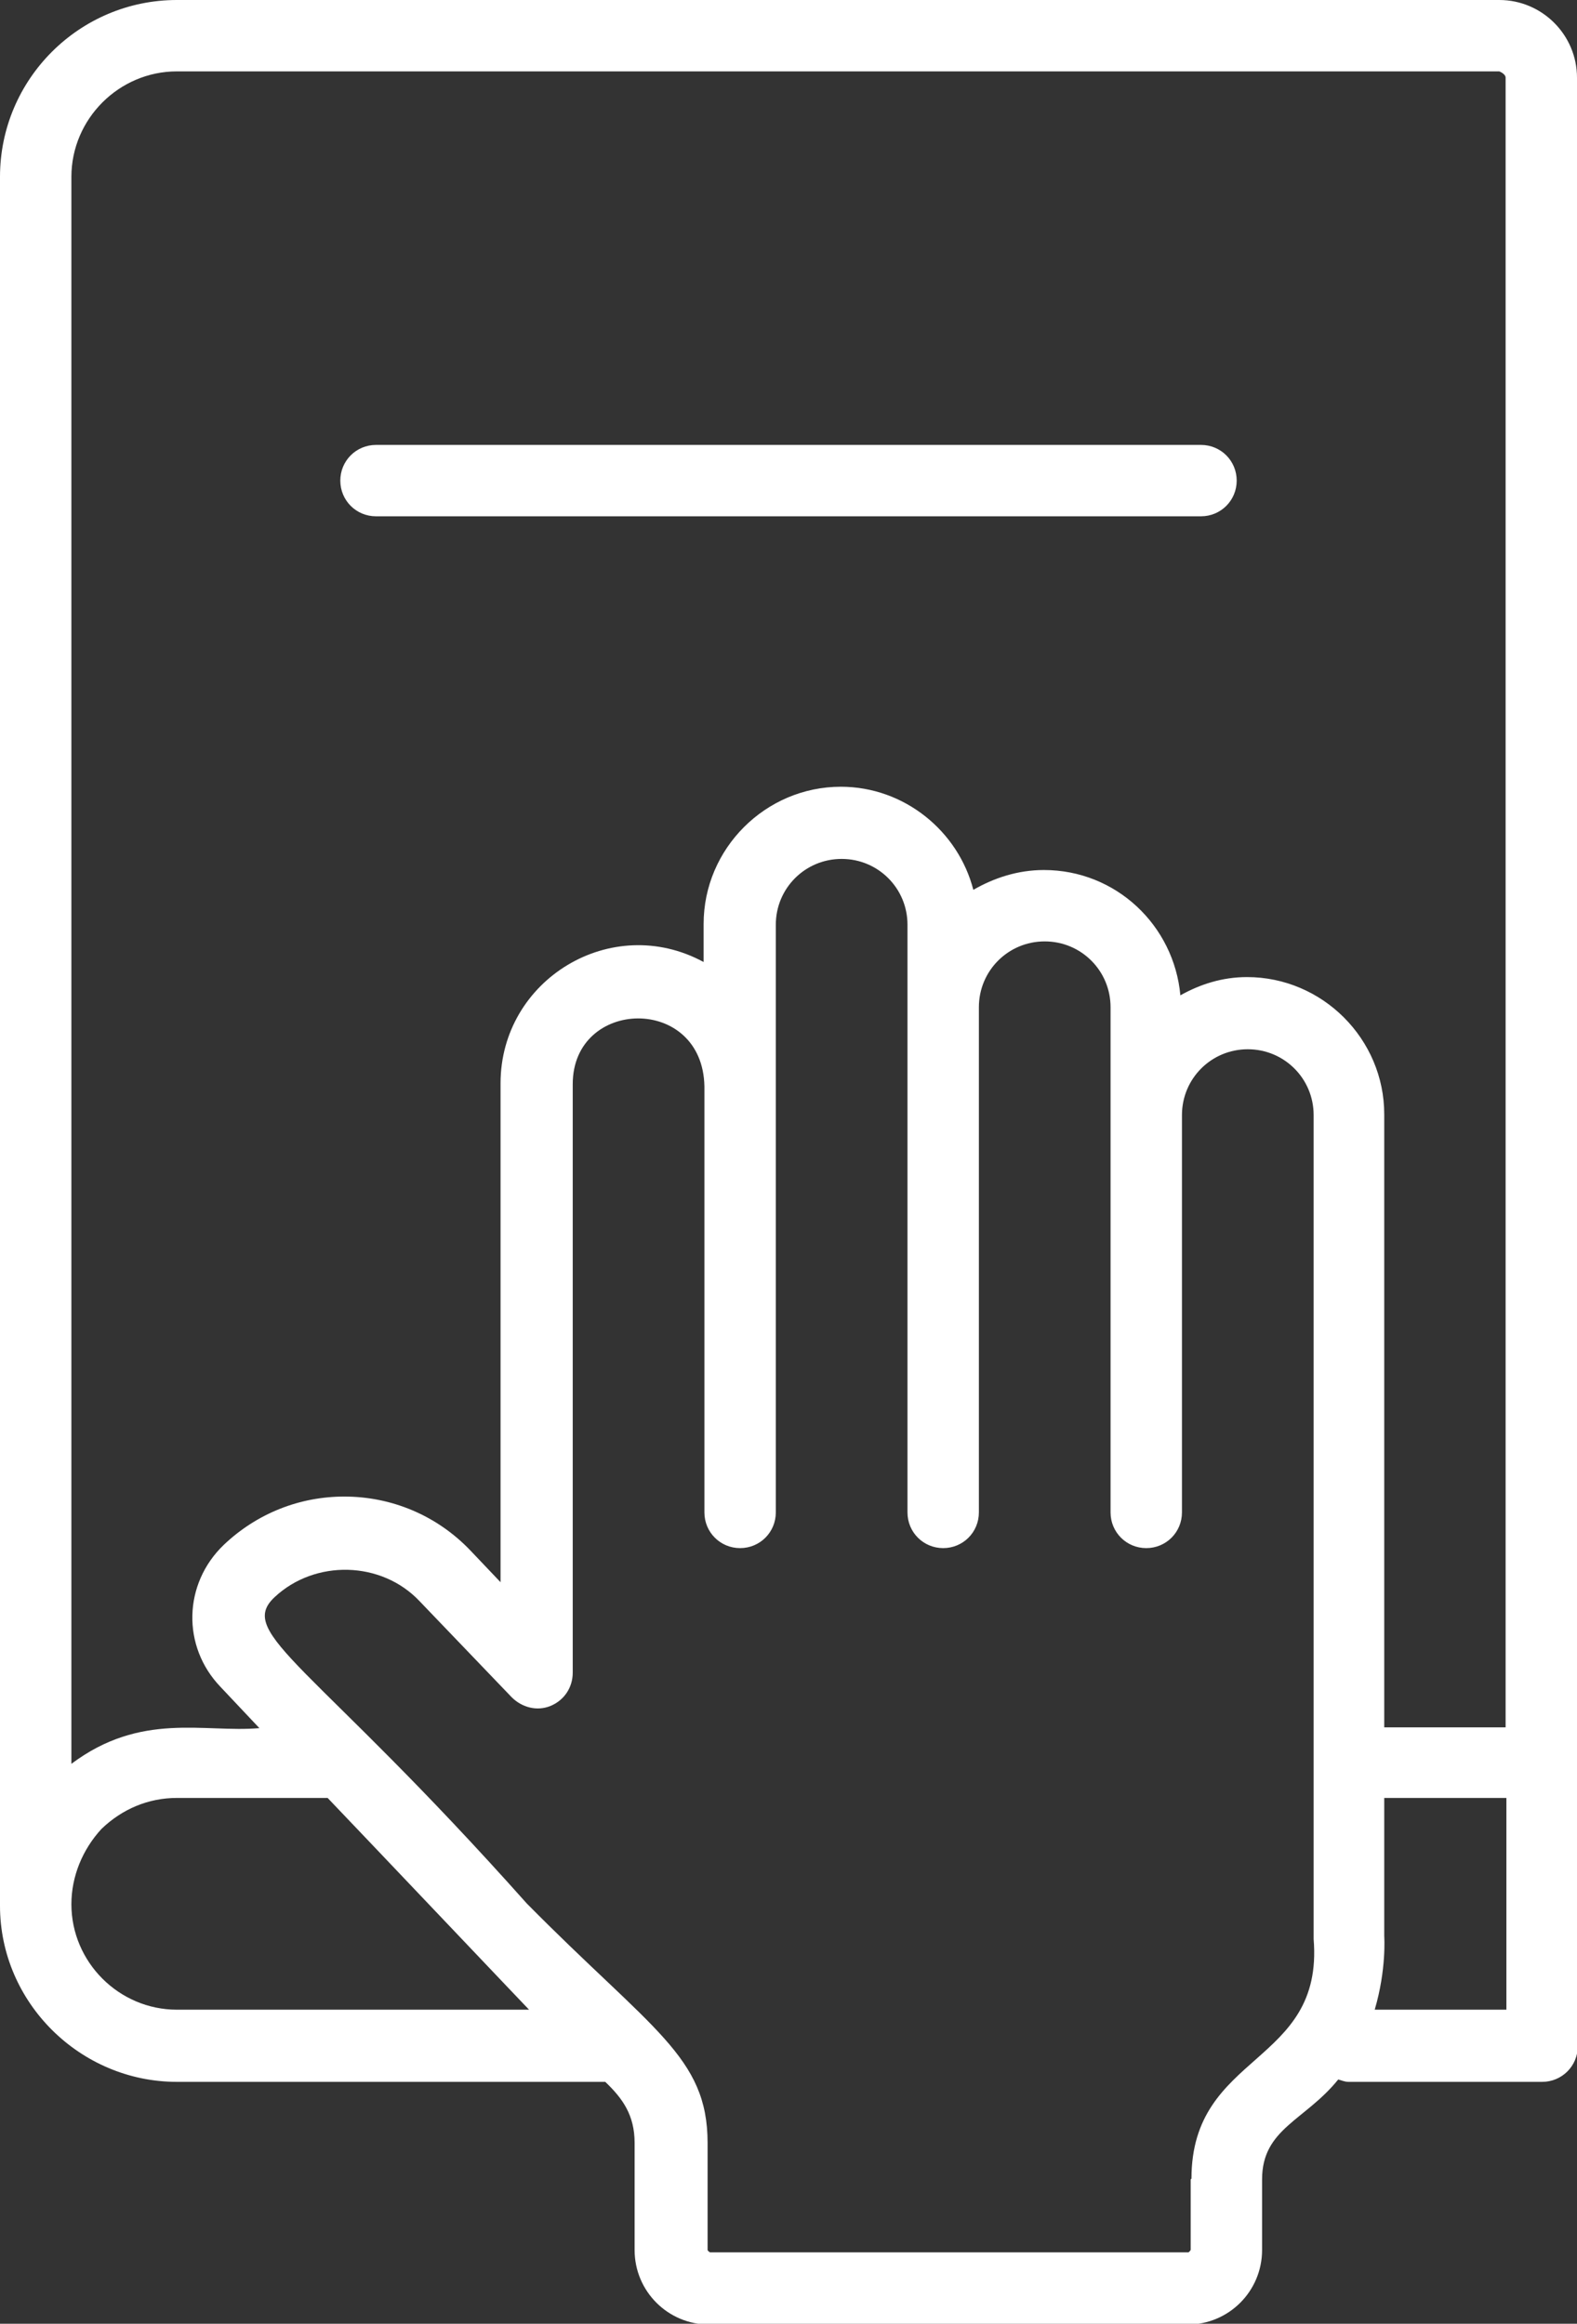
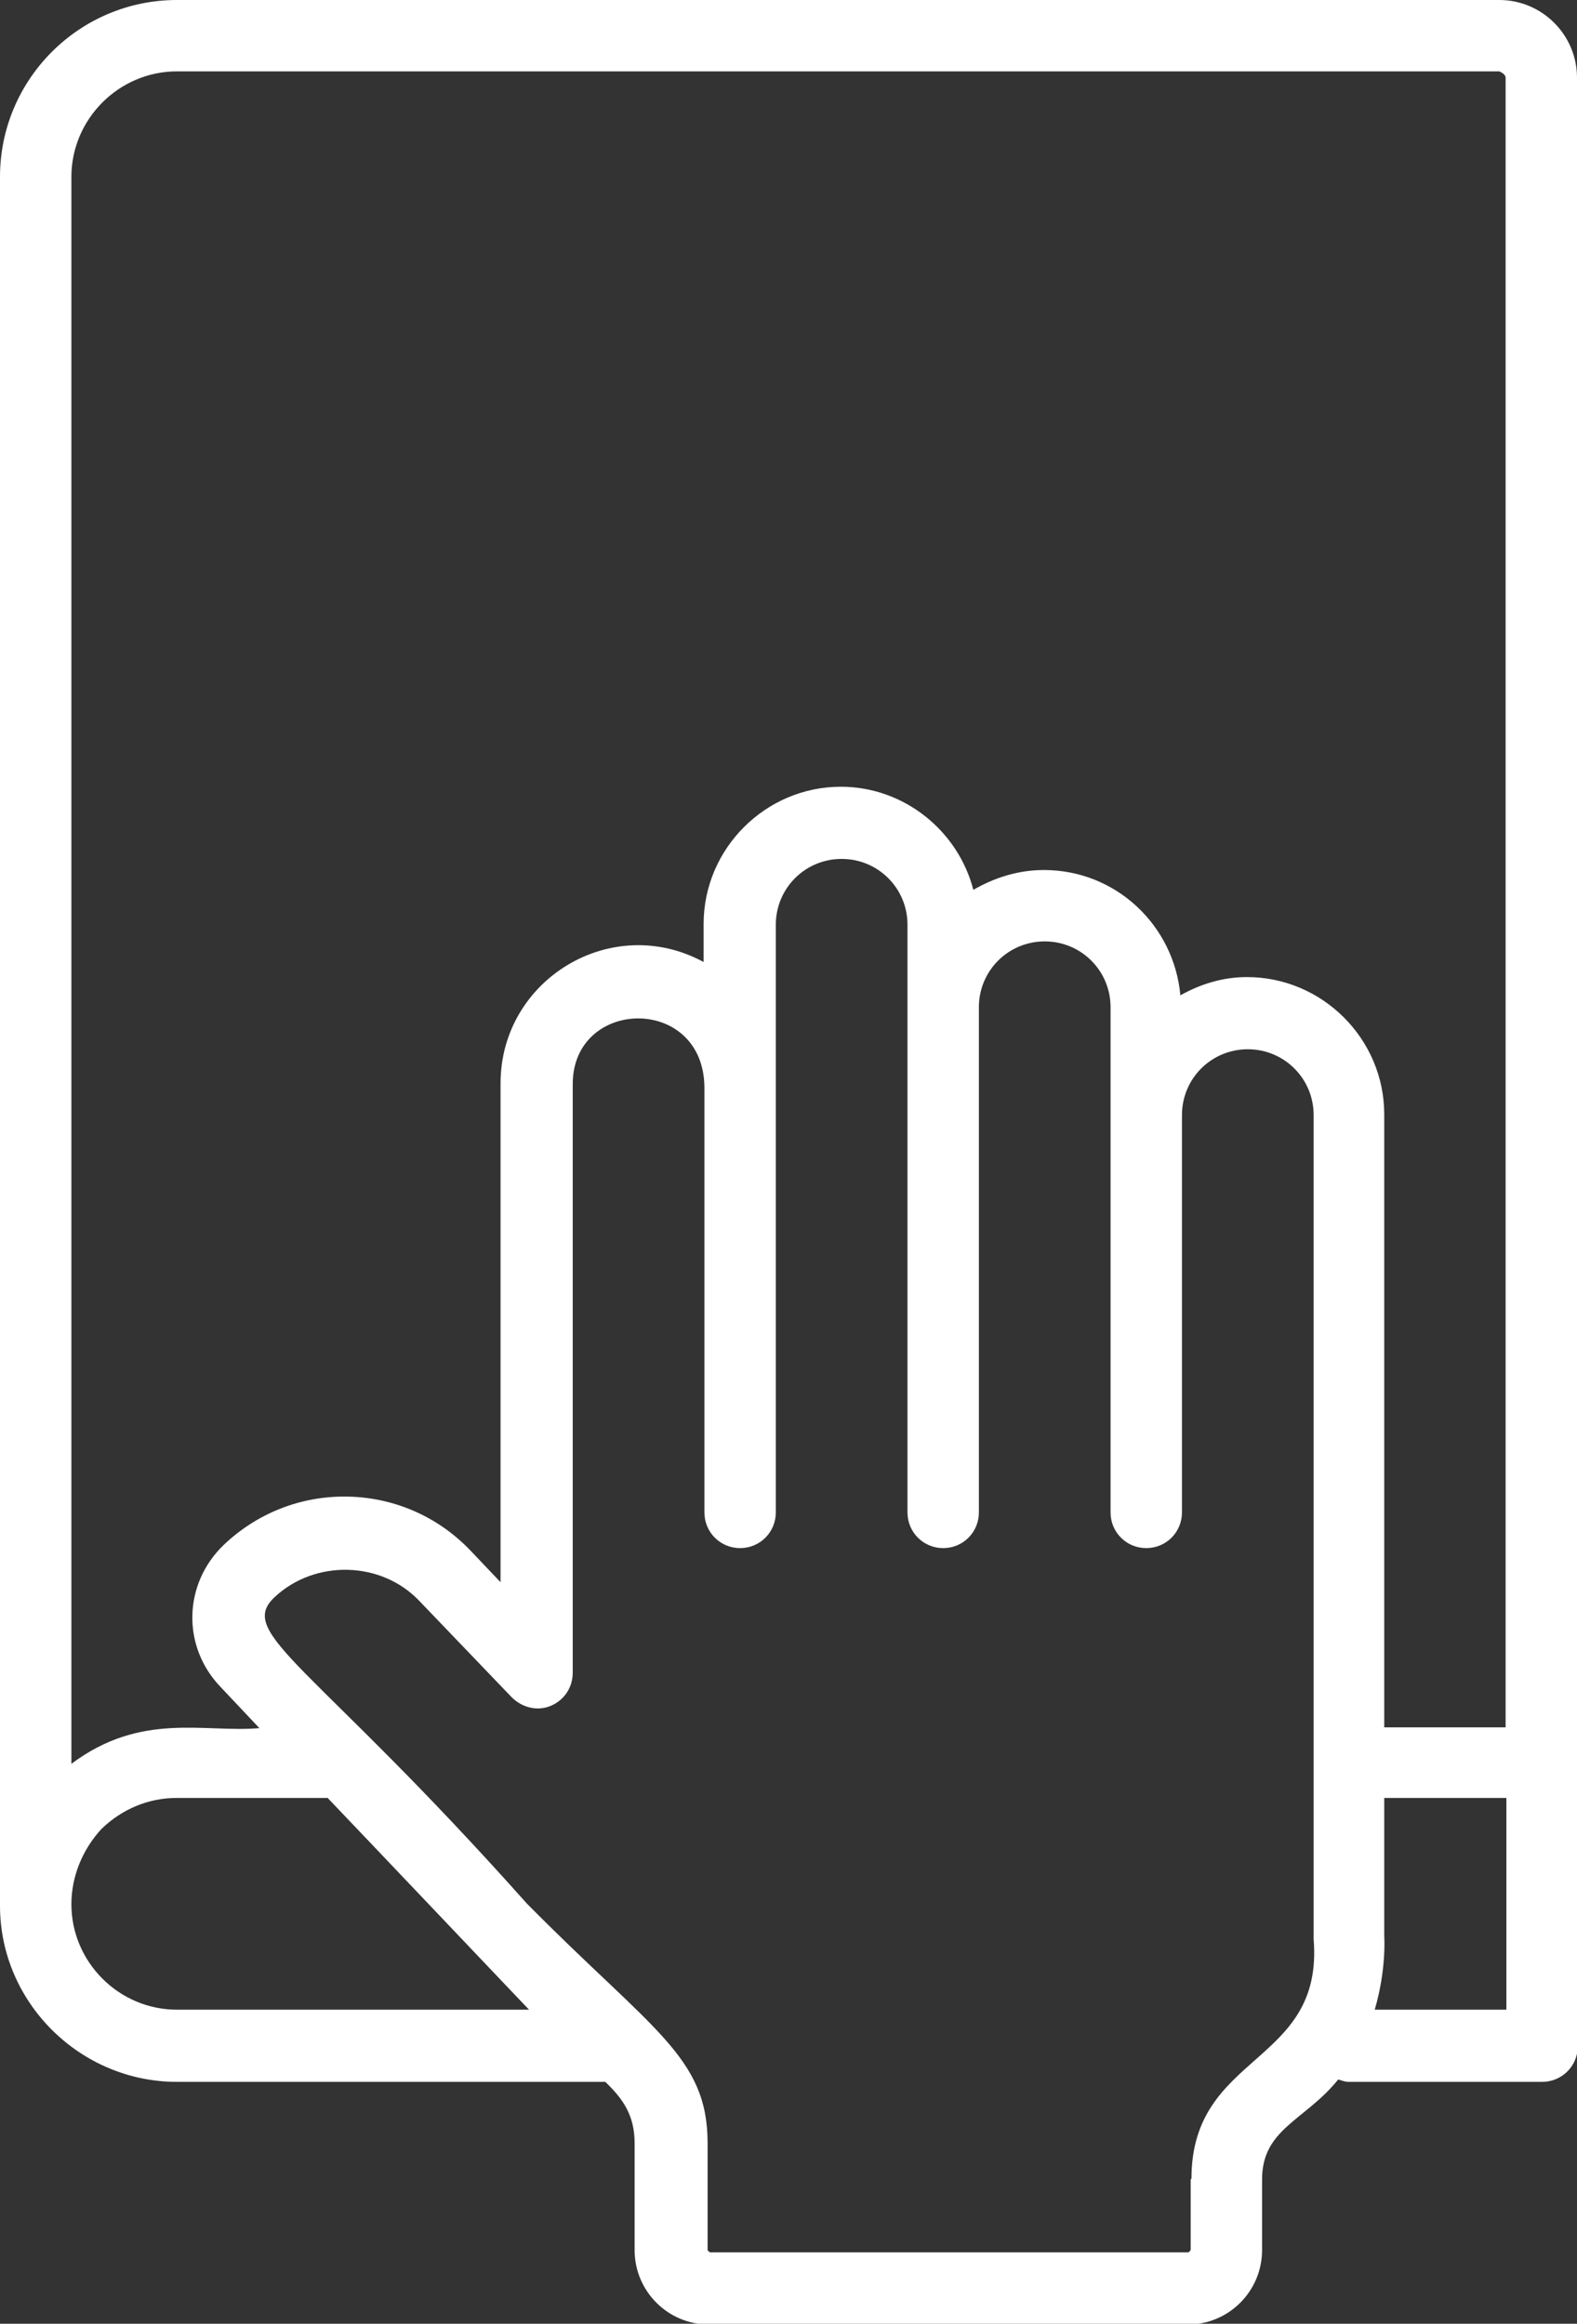
<svg xmlns="http://www.w3.org/2000/svg" id="Vrstva_2" viewBox="0 0 19.88 29.3">
  <rect x="0" y="0" width="19.88" height="29.3" fill="#333333" stroke="none" />
  <defs>
    <style>.cls-1{fill:#fff;}</style>
  </defs>
  <g id="Vrstva_1-2">
    <path class="cls-1" d="M19.88,22.22V.98c0-.54-.44-.98-.98-.98H2.23C1,0,0,1,0,2.23v21.78s0,.01,0,.02c0,1.22,1.01,2.22,2.23,2.22h5.4c.22.21.37.42.37.77v1.35c0,.52.42.94.94.94h6.03c.52,0,.94-.42.94-.94v-.89c0-.64.54-.74.96-1.26.04.01.08.03.13.03h2.44c.25,0,.45-.2.45-.45v-3.57s0,0,0,0M2.23.9h16.67s.08.03.08.08v20.8h-1.53v-7.73c0-.95-.78-1.73-1.73-1.73-.31,0-.59.09-.84.23-.08-.88-.81-1.58-1.72-1.58-.33,0-.63.1-.89.25-.19-.74-.87-1.3-1.67-1.3-.95,0-1.73.78-1.73,1.73v.48c-1.16-.63-2.56.22-2.56,1.53v6.29l-.38-.4c-.42-.44-.99-.68-1.59-.68-.56,0-1.1.21-1.52.61-.51.49-.53,1.28-.04,1.79l.49.52c-.7.06-1.49-.21-2.37.45V2.23c0-.73.6-1.33,1.33-1.33ZM.9,24.01c0-.35.14-.69.38-.95.26-.25.59-.39.95-.39h1.9c.45.47,2.67,2.81,2.54,2.67H2.23c-.73,0-1.33-.6-1.33-1.33ZM15.01,27.48v.89s-.02.03-.03.03h-6.03s-.03-.02-.03-.03v-1.35c0-1.09-.7-1.42-2.28-3.02-2.69-3.02-3.67-3.4-3.18-3.86.51-.48,1.35-.46,1.83.05l1.16,1.21c.13.13.32.18.49.11.17-.07.28-.23.28-.42v-7.42c0-1.09,1.64-1.13,1.66.03v5.37c0,.25.2.45.45.45s.45-.2.45-.45v-5.36s0-.02,0-.03v-2.02c0-.46.37-.83.83-.83s.83.37.83.83v7.41c0,.25.2.45.45.45s.45-.2.45-.45v-6.37c0-.46.37-.83.83-.83s.83.37.83.83v6.37c0,.25.2.45.45.45s.45-.2.45-.45v-5.01c0-.46.37-.83.83-.83s.83.37.83.83v8.17s0,0,0,0c0,0,0,0,0,0v2.22c.13,1.6-1.54,1.42-1.54,3.02ZM18.98,25.34h-1.65c.15-.51.12-.92.12-.93v-1.74h1.54v2.67Z" />
-     <path class="cls-1" d="M4.74,6.51h10.4c.25,0,.45-.2.45-.45s-.2-.45-.45-.45H4.74c-.25,0-.45.2-.45.45s.2.45.45.45" />
  </g>
</svg>